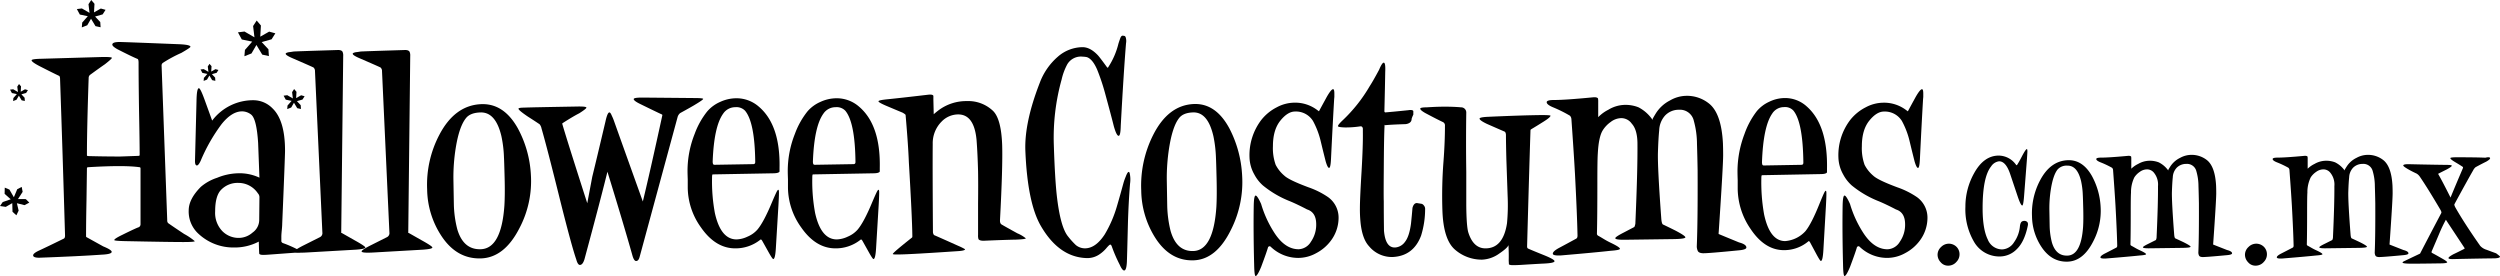
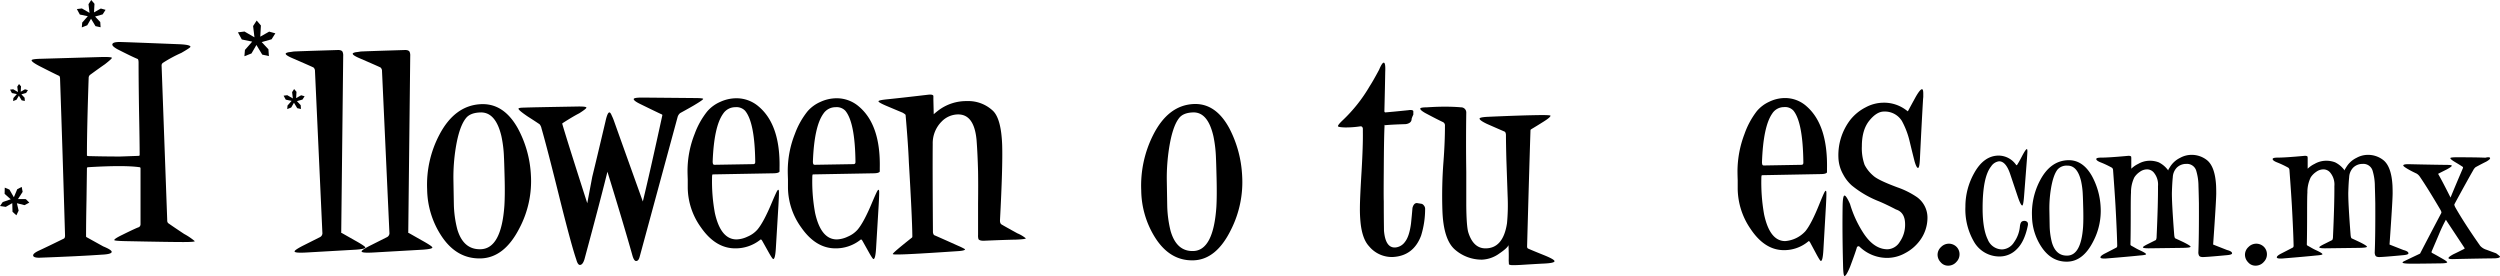
<svg xmlns="http://www.w3.org/2000/svg" width="766.818" height="84.66" fill="#000">
  <title>HalloweenCostumes.com.mx</title>
  <path d="M601.042 78.05a3.256 3.256 0 0 1-.925 2.245 3.308 3.308 0 0 1-2.641 1.189 2.9 2.9 0 0 1-2.223-1.057 3.318 3.318 0 0 1-.947-2.245 3.2 3.2 0 0 1 1.079-2.421 3.319 3.319 0 0 1 4.82.044 3.23 3.23 0 0 1 .837 2.245Z" />
  <path d="M621.994 69.159q-1.013 4.974-3.368 7.241a7.316 7.316 0 0 1-5.172 2.267 8.969 8.969 0 0 1-8.012-4.578 19.753 19.753 0 0 1-2.6-10.653 20.955 20.955 0 0 1 2.641-10.257q2.994-5.457 7.616-5.458a6.589 6.589 0 0 1 5.326 2.9c.088.088.191.06.308-.088q.616-.968 1.365-2.421 1.233-2.377 1.585-2.377c.116 0 .176.235.176.7q0 .353-.132 2.245l-.881 11.357q-.221 3-.572 2.994-.439 0-1.32-2.553l-2.377-7.088q-1.322-3.917-3.39-3.917a3.426 3.426 0 0 0-2.465 1.584q-2.6 3.259-2.6 12.81 0 6.384 1.585 9.6a4.762 4.762 0 0 0 4.445 3.037 4.551 4.551 0 0 0 3.61-2.2 9.828 9.828 0 0 0 1.8-4.886q.176-1.453.88-1.585a1.318 1.318 0 0 1 1.145.088q.583.314.407 1.238Z" />
  <path d="M644.312 63.35a20.211 20.211 0 0 1-2.333 10.829q-3.038 5.9-7.747 6.075-4.976.175-8.1-4.578a17.414 17.414 0 0 1-2.861-9.333 21.5 21.5 0 0 1 2.465-11q3.168-6.03 8.584-6.206 4.533-.132 7.351 4.886a21.972 21.972 0 0 1 2.641 9.327Zm-5.326.616q-.089-3.434-.132-4.094a23.931 23.931 0 0 0-.529-4.314q-1.145-4.8-4.182-4.753a3.731 3.731 0 0 0-2.993 1.144q-1.365 1.674-2.069 5.942a37.262 37.262 0 0 0-.484 6.34l.088 5.018a21.98 21.98 0 0 0 .7 5.15q1.233 4.094 4.71 4.006 4.227-.087 4.843-8.8.136-2.207.048-5.641Z" />
  <path d="M683.093 76.686q1.54.4 1.541 1.013 0 .439-1.629.572-6.559.616-7.484.572-.79-.043-1.012-.44a2.258 2.258 0 0 1-.22-.88q.219-5.019.176-15.144-.045-2.64-.132-5.282a16.714 16.714 0 0 0-.66-4.622 2.941 2.941 0 0 0-3.081-2.2 4.035 4.035 0 0 0-2.906 1.144 4.517 4.517 0 0 0-1.232 2.95q-.177 1.629-.265 4.446-.088 2.905.7 13.206.09.969.353 1.1.792.354 2.553 1.189 2.112 1.058 2.113 1.365t-2.333.352l-10.081.132q-2.2.045-2.2-.308 0-.264 1.717-1.1l2.2-1.1c.089-.029.176-.249.264-.661q.484-10.608.44-15.891a5.713 5.713 0 0 0-1.188-4.05 2.713 2.713 0 0 0-2.2-1.1 3.821 3.821 0 0 0-2.2.77 5.881 5.881 0 0 0-1.672 1.695 10.347 10.347 0 0 0-1.014 4.666q-.089 1.188-.087 5.767 0 6.867-.088 10.08a.457.457 0 0 0 .264.441q.264.132 1.144.638a16.6 16.6 0 0 0 1.585.814q1.8.837 1.8 1.145 0 .264-1.936.4-3.346.353-10.345.924-1.716.089-1.717-.352 0-.483 1.387-1.188t3.5-1.805c.175-.088.264-.293.264-.617q-.088-4.181-.529-12.237-.22-3.83-.748-10.961a1.069 1.069 0 0 0-.308-.66 27.85 27.85 0 0 0-3.522-1.673q-1.32-.528-1.32-1.013 0-.439 1.541-.44 2.332 0 8.055-.528c.587-.059.953.015 1.1.22a3.2 3.2 0 0 1 .044.7v3.7c0 .176-.044.264-.133.264q-.308 0-.308-.4a.177.177 0 0 1 .045-.132 7.919 7.919 0 0 1 2.509-1.893 7.148 7.148 0 0 1 3.345-.968 7.647 7.647 0 0 1 2.95.484 7.878 7.878 0 0 1 2.9 2.465c.029.059.044 0 .044-.176q.219-.4.616-1.013a7.4 7.4 0 0 1 2.994-2.641 7.216 7.216 0 0 1 3.345-.924 7.553 7.553 0 0 1 4.974 1.673q2.421 2.025 2.73 7.791c.028.7.043 1.483.043 2.333q0 2.157-.924 15.319c-.03.235-.03.367 0 .4q.763.305 4.238 1.669Z" />
  <path d="M695.331 78.05a3.256 3.256 0 0 1-.925 2.245 3.307 3.307 0 0 1-2.641 1.189 2.9 2.9 0 0 1-2.223-1.057 3.318 3.318 0 0 1-.947-2.245 3.2 3.2 0 0 1 1.079-2.421 3.319 3.319 0 0 1 4.82.044 3.23 3.23 0 0 1 .837 2.245Z" />
  <path d="M737.193 76.686q1.539.4 1.541 1.013 0 .439-1.629.572-6.559.616-7.484.572-.792-.043-1.012-.44a2.238 2.238 0 0 1-.22-.88q.219-5.019.176-15.144-.045-2.64-.132-5.282a16.715 16.715 0 0 0-.66-4.622 2.941 2.941 0 0 0-3.081-2.2 4.035 4.035 0 0 0-2.906 1.144 4.522 4.522 0 0 0-1.233 2.95q-.176 1.629-.264 4.446-.089 2.905.7 13.206.089.969.352 1.1.794.354 2.554 1.189 2.112 1.058 2.113 1.365t-2.334.352l-10.08.132q-2.2.045-2.2-.308 0-.264 1.717-1.1l2.2-1.1q.132-.043.264-.661.484-10.608.44-15.891a5.713 5.713 0 0 0-1.188-4.05 2.713 2.713 0 0 0-2.2-1.1 3.821 3.821 0 0 0-2.2.77 5.885 5.885 0 0 0-1.673 1.695 10.349 10.349 0 0 0-1.013 4.666q-.088 1.188-.088 5.767 0 6.867-.088 10.08a.456.456 0 0 0 .265.441q.263.132 1.144.638a16.479 16.479 0 0 0 1.585.814q1.8.837 1.8 1.145 0 .264-1.936.4-3.347.353-10.345.924-1.716.089-1.717-.352 0-.483 1.387-1.188t3.5-1.805c.176-.088.265-.293.265-.617q-.089-4.181-.529-12.237-.221-3.83-.748-10.961a1.075 1.075 0 0 0-.308-.66 27.917 27.917 0 0 0-3.522-1.673q-1.32-.528-1.321-1.013 0-.439 1.541-.44 2.334 0 8.056-.528c.587-.059.953.015 1.1.22a3.19 3.19 0 0 1 .044.7v3.7c0 .176-.044.264-.133.264q-.307 0-.308-.4a.177.177 0 0 1 .045-.132 7.926 7.926 0 0 1 2.508-1.893 7.155 7.155 0 0 1 3.346-.968 7.638 7.638 0 0 1 2.949.484 7.879 7.879 0 0 1 2.906 2.465c.029.059.044 0 .044-.176q.219-.4.616-1.013a7.391 7.391 0 0 1 2.994-2.641 7.216 7.216 0 0 1 3.345-.924 7.553 7.553 0 0 1 4.974 1.673q2.421 2.025 2.729 7.791c.029.7.044 1.483.044 2.333q0 2.157-.924 15.319c-.03.235-.03.367 0 .4q.757.305 4.232 1.669Z" />
  <path d="M765.629 77.699q1.19.881 1.189 1.012 0 .441-1.585.528-4.489.043-12.369.22-1.85.088-1.85-.307 0-.353 1.541-1.189 1.231-.571 3.3-1.629c.116-.088.146-.176.088-.264l-5.414-8.188a14.7 14.7 0 0 0-.309-.484 44.7 44.7 0 0 0-2.113 4.446q-1.1 2.6-2.2 5.151c-.118.293-.1.483.044.572q1.188.616 3.7 2.068.968.616.968.793 0 .308-1.716.352-8.584.132-10.037.088-1.937-.044-1.937-.352c0-.118.191-.264.572-.44q2.113-1.014 4.8-2.289 2.156-4.182 6.515-12.458.132-.264-.264-.969-3.963-6.735-6.384-10.256a3.485 3.485 0 0 0-.88-.837q-1.584-.747-2.421-1.232-1.718-.968-1.717-1.277 0-.4 1.585-.4-.088 0 3.918.088 4.489.09 7.924.132 1.452 0 1.452.264t-1.409 1.057q-1.056.528-2.685 1.364c-.059.03-.088.06-.088.089q1.277 2.2 3.83 7.307a.5.5 0 0 1 .088-.352q1.188-2.905 3.653-8.672c.059-.235.074-.367.045-.4q-.75-.528-2.312-1.452t-1.562-1.277q0-.264 1.937-.264 6.03 0 8.8.132 1.452-.353 1.453.176 0 .353-1.233 1.057-1.1.528-3.214 1.673a2.994 2.994 0 0 0-.748.968q-1.806 3.126-5.722 10.345c-.119.176 0 .572.352 1.188q2.684 4.712 7.527 11.622a4.263 4.263 0 0 0 1.959 1.21q1.477.558 2.929 1.086Z" />
  <path d="M56.482 71.762a18.365 18.365 0 0 1 3.261 2.208q0 .27-3.527.269-4.328 0-17.305-.269-3.861-.065-3.86-.334 0-.4 2.33-1.539 4.324-2.141 5.191-2.409a1 1 0 0 0 .532-.87V51.686q0-.4-.333-.4-4.659-.667-15.706 0c-.267 0-.4.124-.4.368s-.045 3.514-.133 9.8q-.133 6.693-.133 11.042a.5.5 0 0 0 .067.2q1.2.671 5.191 2.878 2.6 1.071 2.6 1.673 0 .735-3.128.87-6.523.467-19.1.937-1.863 0-1.863-.736 0-.6 1.663-1.4 2.6-1.2 7.787-3.748.333-.2.333-.937-.738-25.431-1.531-48.183a1.672 1.672 0 0 0-.2-.736q-1.864-.87-5.924-2.945-2.6-1.338-2.6-1.873 0-.4 2.928-.469l18.436-.535q3.261-.067 3.261.268 0 .267-2.13 1.94-1.464 1-4.592 3.279a1.231 1.231 0 0 0-.4.87q-.534 15.526-.533 23.758 0 .267.466.267 4.924.135 9.651.134.264 0 5.657-.2.4 0 .4-.268 0-3.614-.2-14.12-.133-9.035-.133-14.187 0-.936-.266-1.138-1.531-.6-6.256-3.012-1.532-.869-1.531-1.4 0-.8 2.2-.8 1.263 0 17.969.669 3.793.135 3.794.8 0 .269-2.795 1.874a40.921 40.921 0 0 0-5.591 3.012.973.973 0 0 0-.466.8l1.731 47.515a1.2 1.2 0 0 0 .266.871q1.395.997 4.922 3.338Z" />
-   <path d="m91.289 77.45-9.051.669q-.933.066-1.464.067-1.132 0-1.265-.4c0-.045-.023-.512-.067-1.406l-.066-2.274a15.887 15.887 0 0 1-7.588 1.807 15.645 15.645 0 0 1-10.848-4.15 9.236 9.236 0 0 1-3.061-7.227q0-3.48 3.727-7.227a14.589 14.589 0 0 1 4.991-2.778 17.867 17.867 0 0 1 6.19-1.372 14.361 14.361 0 0 1 6.655 1.272l.134.066q-.2-5.352-.4-10.64-.467-7.36-2.13-8.7a4.577 4.577 0 0 0-2.795-1q-3.129 0-6.256 3.882a52.852 52.852 0 0 0-6.456 11.31q-.666 1.4-1.131 1.4c-.4 0-.6-.445-.6-1.339l.466-18.4q.064-3.948.732-3.949.465 0 1.73 3.481l2.33 6.424c.044 0 .088-.044.133-.134a15.715 15.715 0 0 1 12.579-6.09 8.2 8.2 0 0 1 5.79 2.476q3.858 3.682 3.86 12.983 0 1.875-.865 22.419 0 .671-.134 2.008t-.132 1.94v1.473a.788.788 0 0 0 .532.535 36.14 36.14 0 0 1 4.326 1.874q1.063.537 1.065.8c-.002.089-.31.157-.931.2ZM79.576 60.586a1.727 1.727 0 0 0-.466-1.272 7.164 7.164 0 0 0-6.057-3.213 6.987 6.987 0 0 0-5.258 2.142q-1.8 1.875-1.8 6.558a8.069 8.069 0 0 0 2.263 6.157 7 7 0 0 0 5.192 2.008 6.431 6.431 0 0 0 4.026-1.639 4.733 4.733 0 0 0 2.03-3.714Z" />
  <path d="M112.054 75.914q0 .466-2.929.668l-15.174.869q-3.594.2-3.594-.335 0-.467 2.928-1.938l4.792-2.407a1.374 1.374 0 0 0 .8-1.471l-2.263-49.469a1.437 1.437 0 0 0-.466-1.136q-.8-.4-6.522-2.875-2-.868-2-1.336 0-.267.932-.469.666-.066 1.4-.2.333-.064 13.51-.468 1.263-.066 1.6.534a2.744 2.744 0 0 1 .2 1.271l-.6 53.815c0 .311-.045.423-.133.333q.132.068 4.126 2.341 3.393 1.872 3.393 2.273Z" />
  <path d="M132.618 75.914q0 .466-2.929.668l-15.171.868q-3.594.2-3.6-.335 0-.467 2.929-1.938l4.792-2.407a1.374 1.374 0 0 0 .8-1.471l-2.264-49.469a1.433 1.433 0 0 0-.465-1.136q-.8-.4-6.523-2.875-2-.868-2-1.336 0-.267.931-.469.668-.066 1.4-.2.335-.064 13.511-.468 1.263-.066 1.6.534a2.758 2.758 0 0 1 .2 1.271l-.6 53.815c0 .311-.045.423-.133.333q.132.068 4.126 2.341 3.396 1.873 3.396 2.274Z" />
  <path d="M162.834 53.559a30.882 30.882 0 0 1-3.528 16.464q-4.592 8.967-11.713 9.234-7.522.267-12.246-6.959a26.593 26.593 0 0 1-4.329-14.188 32.845 32.845 0 0 1 3.727-16.731q4.791-9.167 12.978-9.435 6.854-.2 11.115 7.428a33.578 33.578 0 0 1 3.996 14.187Zm-8.053.937q-.135-5.22-.2-6.223a36.468 36.468 0 0 0-.8-6.559q-1.731-7.293-6.323-7.227-3.194.068-4.525 1.74-2.064 2.544-3.128 9.034a56.841 56.841 0 0 0-.732 9.637q.064 3.814.133 7.629a33.49 33.49 0 0 0 1.065 7.83q1.862 6.225 7.121 6.09 6.39-.134 7.321-13.385.205-3.345.068-8.566Z" />
  <path d="M213.347 32.01q-.932.6-4.725 2.678a2.421 2.421 0 0 0-.8 1.271q-3.728 13.719-11.646 42.9c-.223.8-.577 1.2-1.065 1.2q-.6 0-1.066-1.472-2.86-10.172-8.119-27.17-.067-.133.2-.435a.706.706 0 0 1 .465-.3c.134 0 .156.2.068.6q-2.265 9.3-7.388 28.242-.534 1.738-1.4 1.74-.666 0-1.132-1.74-1.4-4.017-4.925-18.07-3.993-16.126-5.723-22.084a2.771 2.771 0 0 0-.6-1.271q-1.8-1.206-3.594-2.343-2.862-1.939-2.862-2.409 0-.334 1.863-.335.532-.064 15.974-.334 2.994-.066 2.995.334 0 .336-2.2 1.74-1.863.939-5.191 3.079v.2q1.263 4.416 8.12 25.765c.043.178 0 .291-.133.334a.378.378 0 0 1-.4-.134.659.659 0 0 1-.133-.6l1.731-9.168q1.33-5.421 4.059-17 .6-2.744 1.2-2.744c.222 0 .467.335.732 1a13.48 13.48 0 0 1 .6 1.4q3.459 9.7 9.251 25.832a.658.658 0 0 1 .133.334.177.177 0 0 1-.2.2q-.666 0-.466-.6 2.262-9.236 6.19-27.305a.263.263 0 0 0-.2-.267q-1.332-.6-6.522-3.145-2.064-1-2.063-1.539 0-.468 2.6-.469l15.843.145q2.86 0 2.862.267t-2.333 1.673Z" />
  <path d="M239.104 51.485v1.138q-.267.537-2.063.535l-18.436.335q-.2 0-.2 1a53.121 53.121 0 0 0 .865 10.842q1.8 8.1 6.656 8.1a8.443 8.443 0 0 0 3.393-.87 8.234 8.234 0 0 0 3-2.141q1.929-2.274 4.459-8.365 1-2.343 1.4-3.145c.4-.8.643-.914.732-.336q.066.738-.133 4.217l-.8 13.318q-.2 3.344-.8 3.345-.267 0-1.6-2.409l-1.8-3.212q-.334-.535-.533-.334a12.133 12.133 0 0 1-7.72 2.676q-6.057 0-10.516-6.424a21.191 21.191 0 0 1-4.059-12.18v-2.544q-.068-1.8-.067-2.743a30.707 30.707 0 0 1 2.2-11.243 24.358 24.358 0 0 1 3.861-6.893 11.063 11.063 0 0 1 3.992-2.911 11.816 11.816 0 0 1 4.859-1.1 10.38 10.38 0 0 1 6.922 2.543q6.653 5.618 6.388 18.801Zm-7.454-1.807q-.133-12.18-3.128-15.727a3.655 3.655 0 0 0-2.995-1.07 4.44 4.44 0 0 0-3.727 2.007q-2.795 3.882-3.2 14.589a2.412 2.412 0 0 0 .1.8c.067.179.233.268.5.268l11.846-.2q.605.005.604-.667Z" />
  <path d="M269.851 51.485v1.138q-.266.537-2.063.535l-18.436.335q-.2 0-.2 1a53.119 53.119 0 0 0 .865 10.842q1.8 8.1 6.656 8.1a8.447 8.447 0 0 0 3.394-.87 8.23 8.23 0 0 0 2.995-2.141q1.929-2.274 4.459-8.365 1-2.343 1.4-3.145c.4-.8.643-.914.732-.336q.064.738-.133 4.217l-.8 13.318q-.2 3.344-.8 3.345-.267 0-1.6-2.409l-1.8-3.212c-.223-.357-.4-.468-.532-.334a12.137 12.137 0 0 1-7.721 2.676q-6.057 0-10.516-6.424a21.191 21.191 0 0 1-4.059-12.18v-2.544q-.068-1.8-.067-2.743a30.706 30.706 0 0 1 2.2-11.243 24.382 24.382 0 0 1 3.861-6.893 11.058 11.058 0 0 1 3.993-2.911 11.807 11.807 0 0 1 4.858-1.1 10.378 10.378 0 0 1 6.922 2.543q6.659 5.618 6.392 18.801Zm-7.454-1.807q-.134-12.18-3.127-15.727a3.659 3.659 0 0 0-3-1.07 4.441 4.441 0 0 0-3.727 2.007q-2.795 3.882-3.2 14.589a2.407 2.407 0 0 0 .1.8q.1.269.5.268l11.846-.2q.609.005.608-.667Z" />
  <path d="M312.046 71.561a10.421 10.421 0 0 1 2.6 1.54q0 .269-2.928.4-3.529.067-9.784.334-1.4.067-1.8-.468a3.6 3.6 0 0 1-.133-1.272v-9.7q.064-5.956 0-9.77-.134-5.354-.465-9.7-.729-7.83-5.629-7.83a7.1 7.1 0 0 0-5.1 2.208 9.374 9.374 0 0 0-2.716 6.826q-.068 7.43.066 26.97a1.627 1.627 0 0 0 .333 1q2 .87 7.521 3.346a16.16 16.16 0 0 1 2 1q0 .47-2.4.6-13.845.938-17.5 1-2.265.066-2.264-.134t1.4-1.4q1.4-1.2 4.526-3.681a1.11 1.11 0 0 0 .067-.535q-.067-5.688-1.065-22.486-.2-5.22-1-14.522c0-.134-.312-.379-.932-.736q-1.93-.8-5.258-2.209-2.129-.936-2.13-1.271t2.529-.6q4.059-.4 12.579-1.406 1.53-.2 1.73.335v1.138l.133 5.621q0 .269-.4.268-.4-.066-.4-.4 0-.468 2.263-2.208a14.156 14.156 0 0 1 8.652-2.811 10.986 10.986 0 0 1 8.053 3.011q2.528 2.478 2.8 10.574.2 6.492-.666 22.888-.067 1.069.533 1.4 1.123.669 4.785 2.68Z" />
-   <path d="M346.618 56.315q-.453 5.56-.647 12-.26 10.512-.324 12-.131 2.646-.842 2.645-.582 0-1.359-1.763a46.013 46.013 0 0 1-2.46-5.7c-.129-.315-.281-.474-.453-.474s-.583.384-1.23 1.153a10.282 10.282 0 0 1-2.266 1.967 6.582 6.582 0 0 1-3.756 1.017q-8.481-.273-14.048-9.9-4.078-7.052-4.727-23.055-.324-8.613 4.4-20.751a19.577 19.577 0 0 1 5.536-8.036 11.642 11.642 0 0 1 7.607-2.949q2.33 0 4.661 2.441.583.611 2.849 3.729c.171.181.3.159.388-.067a23.026 23.026 0 0 0 3.107-7.188q.26-.814.551-1.628t.745-.814h.193a.545.545 0 0 0 .259.068c.3 0 .5.3.584.881a3.634 3.634 0 0 1 0 1.357q-.714 8.68-1.618 25.294-.066 3.12-.648 3.119-.648 0-1.489-2.984-.65-2.644-2.719-10.239a64.677 64.677 0 0 0-2.4-7.121q-1.425-3.255-3.173-3.8a7.593 7.593 0 0 0-1.23-.136 4.858 4.858 0 0 0-4.725 2.306 18.3 18.3 0 0 0-1.749 4.679 66.441 66.441 0 0 0-2.395 20.208q.322 10.1.906 15.393 1.1 9.765 3.5 12.613a23.883 23.883 0 0 0 2.331 2.576 4.415 4.415 0 0 0 2.784 1.018q3.3 0 6.086-4.272a36.784 36.784 0 0 0 3.755-8.681q1.035-3.523 2.007-7.119a16.26 16.26 0 0 1 .647-1.831q.842-2.239 1.23-1.221a8.8 8.8 0 0 1 .132 3.265Z" />
  <path d="M380.995 53.806a32.386 32.386 0 0 1-3.431 16.682q-4.467 9.087-11.395 9.358-7.316.27-11.912-7.053a27.743 27.743 0 0 1-4.209-14.375 34.441 34.441 0 0 1 3.626-16.953q4.662-9.291 12.625-9.562 6.669-.2 10.812 7.527a35.072 35.072 0 0 1 3.884 14.376Zm-7.833.949q-.132-5.289-.194-6.306a38.566 38.566 0 0 0-.777-6.645q-1.684-7.391-6.151-7.324-3.108.067-4.4 1.763-2.007 2.578-3.042 9.154a59.876 59.876 0 0 0-.712 9.765l.129 7.731a35.251 35.251 0 0 0 1.036 7.934q1.812 6.306 6.928 6.171 6.213-.135 7.121-13.562.19-3.392.062-8.681Z" />
-   <path d="M410.581 66.826a11.751 11.751 0 0 1-2.463 7.124 13.245 13.245 0 0 1-4.4 3.7 11.423 11.423 0 0 1-5.437 1.458 12.164 12.164 0 0 1-8.481-3.391q-.39-.407-.842.068-.39 1.425-2.137 6.1-1.164 2.779-1.683 2.78-.389 0-.453-3.458-.26-10.035-.129-18.1.063-3.12.582-3.12t1.68 2.563a33.775 33.775 0 0 0 3.95 8.68q3.3 5.222 7.574 5.221a4.593 4.593 0 0 0 3.755-2.306 9.09 9.09 0 0 0 1.618-5.356q0-3.663-2.783-4.544-2.979-1.559-5.245-2.509a30.853 30.853 0 0 1-8.351-4.882 11.944 11.944 0 0 1-2.59-3.323 11.226 11.226 0 0 1-1.489-5.29 17.8 17.8 0 0 1 3.626-11.46 14.3 14.3 0 0 1 4.726-3.865 11.677 11.677 0 0 1 5.309-1.424 11.207 11.207 0 0 1 6.992 2.17l.647.475q.84-1.56 2.395-4.408 1.361-2.373 1.943-2.373.389 0 .388 1.356v1.017l-.064.678q-.389 6.51-.971 18.445-.132 2.645-.584 2.645t-1.034-1.967q-.779-3.053-1.49-6.035a25.131 25.131 0 0 0-2.4-6.374 6.138 6.138 0 0 0-5.5-2.916q-2.268 0-4.533 2.814t-2.266 7.832a15.042 15.042 0 0 0 .842 5.7 10.817 10.817 0 0 0 2.655 3.323q1.422 1.357 7.446 3.594a25.283 25.283 0 0 1 5.955 2.983 7.739 7.739 0 0 1 3.242 6.375Z" />
  <path d="M437.125 63.978a27.591 27.591 0 0 1-1.231 8.273q-2.329 6.238-8.674 6.577a9.066 9.066 0 0 1-7.316-3.323q-2.073-2.236-2.59-7.254a40.8 40.8 0 0 1-.194-4.341q0-3.052.517-11.46.453-7.934.389-11.8v-1.22c-.087-.5-.346-.722-.776-.678a29.934 29.934 0 0 1-4.728.339q-2.136-.067-2.135-.407 0-.406 1.424-1.763a46.8 46.8 0 0 0 8.287-10.443q1.1-1.694 2.912-5.086.908-2.169 1.425-2.17.584 0 .453 2.849-.066 4.2-.259 12.138a.983.983 0 0 0 .2.271q1.876-.135 7.122-.678 1.359-.2 1.554.271v1.085a8.447 8.447 0 0 0-.519 1.288q0 1.357-1.812 1.628-4.467.136-6.411.339c.13 0 .108-.044-.063-.136q-.2 2.917-.26 14.376-.064 7.868 0 9.02 0 4.542.065 9.086.451 5.291 3.432 5.153a4.044 4.044 0 0 0 3.011-1.729q1.324-1.661 1.844-5.594.258-2.44.453-4.814.39-1.492 1.36-1.492.388.067 1.23.2a1.167 1.167 0 0 1 .874.508 1.574 1.574 0 0 1 .416.987Z" />
  <path d="M473.638 78.286q3.172 1.287 3.172 1.83 0 .612-3.689.747-1.3.066-4.727.271-2.85.2-4.272.2c-.735 0-1.167-.092-1.3-.272 0-.045-.022-.43-.064-1.152q.063-1.832-.065-4.68l-.065.068q-.324.815-2.719 2.442a9.734 9.734 0 0 1-5.309 1.9 12.471 12.471 0 0 1-8.255-3.017q-3.593-3.017-3.916-11.969a135.993 135.993 0 0 1 .324-15.054q.451-5.967.452-10.986a1.139 1.139 0 0 0-.583-1.153q-1.748-.813-5.437-2.78-1.555-.88-1.555-1.356 0-.407 2.192-.407-.322 0 1.612-.1t3.8-.1q2.642 0 4.9.2a1.582 1.582 0 0 1 1.612 1.56q-.132 9.154 0 18.241v10.24q.061 6.577.647 8.408 1.554 4.816 5.243 4.815 5.441 0 6.605-7.731a59.581 59.581 0 0 0 .193-8.273l-.388-11.257q-.131-5.151-.13-7.594-.065-.746-.387-.949-1.747-.747-5.439-2.374-2.267-1.084-2.266-1.627 0-.408 2.4-.543 10.489-.474 16.639-.542 2.719 0 2.72.2 0 .476-2.1 1.8t-3.917 2.408a.564.564 0 0 0-.13.406q-.389 11.868-1.035 35.466c0 .362.107.587.323.677q1.028.477 4.914 2.037Z" />
-   <path d="M533.395 74.35q2.265.61 2.265 1.559 0 .68-2.395.882-9.648.951-11.006.882-1.165-.067-1.489-.678a3.574 3.574 0 0 1-.324-1.357q.324-7.729.259-23.327-.065-4.068-.194-8.137a26.865 26.865 0 0 0-.972-7.121 4.348 4.348 0 0 0-4.532-3.39 5.788 5.788 0 0 0-4.272 1.763 7.111 7.111 0 0 0-1.813 4.544q-.259 2.51-.388 6.848-.13 4.476 1.035 20.344.129 1.492.518 1.7 1.167.544 3.755 1.831 3.108 1.628 3.107 2.1t-3.43.543l-14.826.2q-3.238.067-3.237-.476 0-.406 2.524-1.7l3.237-1.695c.129-.045.259-.383.389-1.017q.711-16.341.647-24.48 0-4.339-1.748-6.239a3.929 3.929 0 0 0-3.237-1.695 5.452 5.452 0 0 0-3.236 1.187 8.878 8.878 0 0 0-2.46 2.61q-1.232 2.036-1.49 7.189-.13 1.83-.128 8.883 0 10.578-.13 15.528a.707.707 0 0 0 .388.679q.389.2 1.684.982a23.525 23.525 0 0 0 2.329 1.256q2.655 1.287 2.655 1.762 0 .408-2.848.611-4.922.543-15.215 1.424-2.525.135-2.525-.542 0-.747 2.039-1.831t5.148-2.78c.258-.137.388-.452.388-.95q-.131-6.442-.777-18.852-.324-5.9-1.1-16.885a1.685 1.685 0 0 0-.453-1.017 40.493 40.493 0 0 0-5.178-2.577q-1.944-.814-1.943-1.559 0-.678 2.266-.679 3.431 0 11.848-.813 1.294-.137 1.618.339a5.187 5.187 0 0 1 .065 1.085v5.7c0 .271-.065.407-.194.407-.3 0-.453-.2-.453-.611a.282.282 0 0 1 .064-.2 11.723 11.723 0 0 1 3.69-2.916 10.159 10.159 0 0 1 4.92-1.492 10.809 10.809 0 0 1 4.338.746 11.733 11.733 0 0 1 4.274 3.8c.042.091.064 0 .064-.272q.324-.609.906-1.559a11.055 11.055 0 0 1 4.4-4.069 10.247 10.247 0 0 1 4.92-1.424 10.791 10.791 0 0 1 7.316 2.577q3.559 3.12 4.014 12 .063 1.627.064 3.6 0 3.323-1.359 23.6c-.044.362-.044.566 0 .61q1.101.469 6.218 2.569Z" />
  <path d="M560.391 51.704v1.153q-.259.543-2.007.542l-17.933.339c-.129 0-.2.339-.2 1.017a56.023 56.023 0 0 0 .842 10.986q1.747 8.206 6.475 8.206a9.368 9.368 0 0 0 6.215-3.052q1.877-2.306 4.337-8.477.97-2.373 1.36-3.187.582-1.219.711-.339.065.747-.129 4.272l-.777 13.495q-.193 3.39-.776 3.39-.261 0-1.555-2.441l-1.748-3.255c-.216-.361-.388-.475-.517-.339a11.506 11.506 0 0 1-7.51 2.713q-5.892 0-10.229-6.511A22.067 22.067 0 0 1 533 57.875v-2.577a85.244 85.244 0 0 1-.064-2.78 32.231 32.231 0 0 1 2.136-11.393 25 25 0 0 1 3.755-6.984 10.781 10.781 0 0 1 3.885-2.95 11.1 11.1 0 0 1 4.726-1.119 9.858 9.858 0 0 1 6.738 2.578q6.472 5.694 6.215 19.054Zm-7.251-1.831q-.131-12.34-3.043-15.936a3.479 3.479 0 0 0-2.913-1.085 4.276 4.276 0 0 0-3.626 2.035q-2.719 3.933-3.107 14.783a2.558 2.558 0 0 0 .1.814c.064.181.227.271.485.271l11.525-.2q.579-.005.579-.682Z" />
  <path d="M591.207 66.826a11.746 11.746 0 0 1-2.46 7.121 13.237 13.237 0 0 1-4.4 3.7 11.431 11.431 0 0 1-5.44 1.458 12.168 12.168 0 0 1-8.48-3.391q-.388-.407-.841.068-.388 1.425-2.137 6.1-1.164 2.779-1.682 2.78-.39 0-.454-3.458-.259-10.035-.13-18.1.065-3.12.584-3.12t1.682 2.577a33.774 33.774 0 0 0 3.95 8.68q3.3 5.222 7.575 5.221a4.6 4.6 0 0 0 3.755-2.306 9.09 9.09 0 0 0 1.618-5.356q0-3.663-2.784-4.544-2.977-1.559-5.244-2.509a30.845 30.845 0 0 1-8.352-4.882 11.963 11.963 0 0 1-2.59-3.323 11.224 11.224 0 0 1-1.488-5.29 17.794 17.794 0 0 1 3.626-11.46 14.273 14.273 0 0 1 4.725-3.865 11.673 11.673 0 0 1 5.308-1.424 11.2 11.2 0 0 1 6.992 2.17l.648.475q.842-1.56 2.4-4.408 1.359-2.373 1.942-2.373.389 0 .389 1.356v1.017l-.065.678q-.389 6.51-.971 18.445-.132 2.645-.583 2.645t-1.036-1.967q-.777-3.053-1.489-6.035a25.132 25.132 0 0 0-2.395-6.374 6.137 6.137 0 0 0-5.5-2.916q-2.268 0-4.532 2.814t-2.266 7.832a15.045 15.045 0 0 0 .841 5.7 10.827 10.827 0 0 0 2.654 3.323q1.425 1.357 7.446 3.594a25.285 25.285 0 0 1 5.957 2.983 7.741 7.741 0 0 1 3.227 6.364Z" />
  <path d="m93.431 29.52-1.067-.3-1.53.871.109-1.927-.727-.856-.618.949.232 1.943-1.716-1-1.128.141.665 1.227 1.793.374-1.252 1.429-.093 1.088 1.221-.482.85-1.461 1 1.664 1.143.248-.077-1.166-1.159-1.243 1.7-.482Z" />
-   <path d="m66.997 21.461-.908-.252-1.3.741.092-1.642-.619-.728-.527.807.2 1.655-1.461-.847-.961.119.566 1.045 1.527.319-1.066 1.218-.079.926 1.04-.41.724-1.244.856 1.416.974.212-.066-.992-.988-1.059 1.448-.41Z" />
  <path d="m84.458 10.223-1.9-.525-2.723 1.552.193-3.431-1.293-1.521-1.1 1.687.413 3.458-3.054-1.771-2.008.249 1.183 2.186 3.191.664-2.228 2.545-.165 1.936 2.173-.857 1.513-2.6 1.788 2.96 2.036.443-.138-2.075-2.063-2.213 3.026-.858Z" />
  <path d="m32.38 3.015-1.456-.4L28.833 3.8l.148-2.632L27.988 0l-.844 1.295.317 2.654-2.343-1.359-1.542.191.908 1.678 2.45.509-1.716 1.953-.127 1.487 1.669-.658 1.161-2 1.372 2.272 1.563.339-.105-1.592-1.584-1.7 2.322-.658ZM5.518 61.058l1.428-2.211-.285-1.51-1.373.7-1.035 2.462L2.89 58.15l-1.432-.6-.04 1.91 1.874 1.664-2.449.842L0 63.193l1.772.261 1.994-1.152.07 2.657 1.189 1.075.694-1.435-.536-2.265 2.341.588 1.462-.774-1.068-1.078Zm-.349-32.2-1.066 1.218-.079.927 1.039-.411.725-1.244.855 1.416.974.212-.066-.993-.987-1.058 1.448-.411.553-.874-.908-.251-1.3.742.092-1.642-.619-.728-.527.807.2 1.655-1.461-.847-.961.119.566 1.046Z" />
</svg>